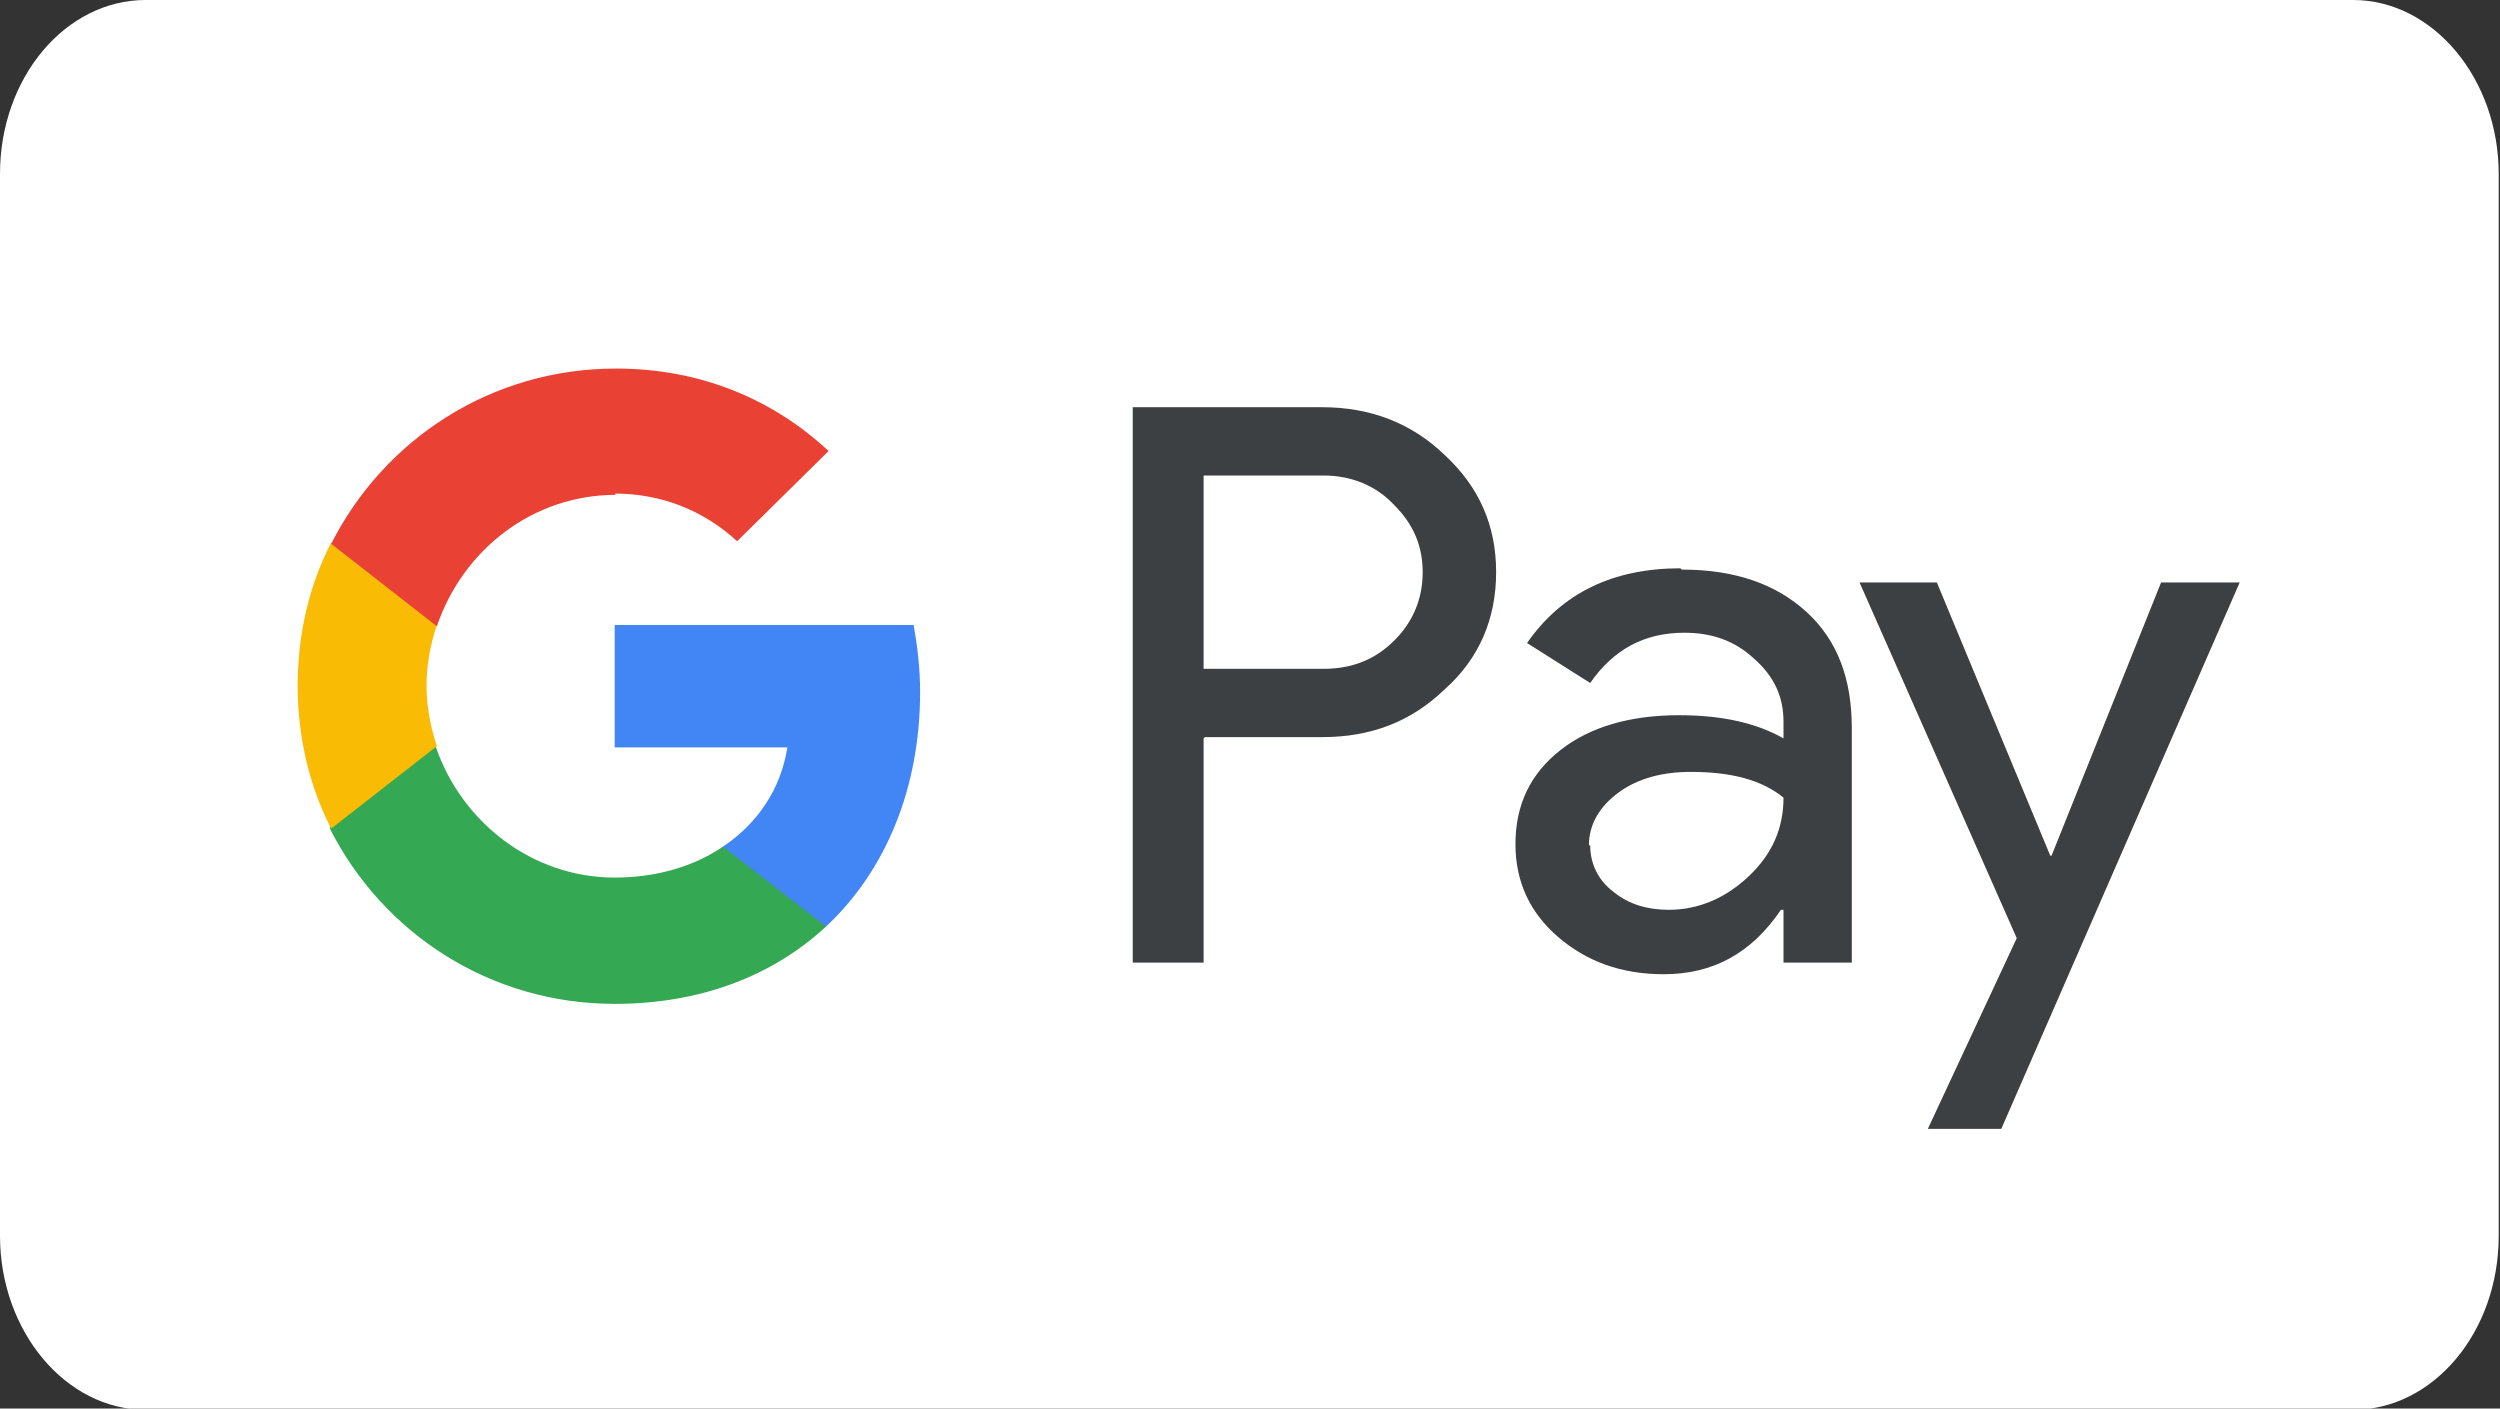
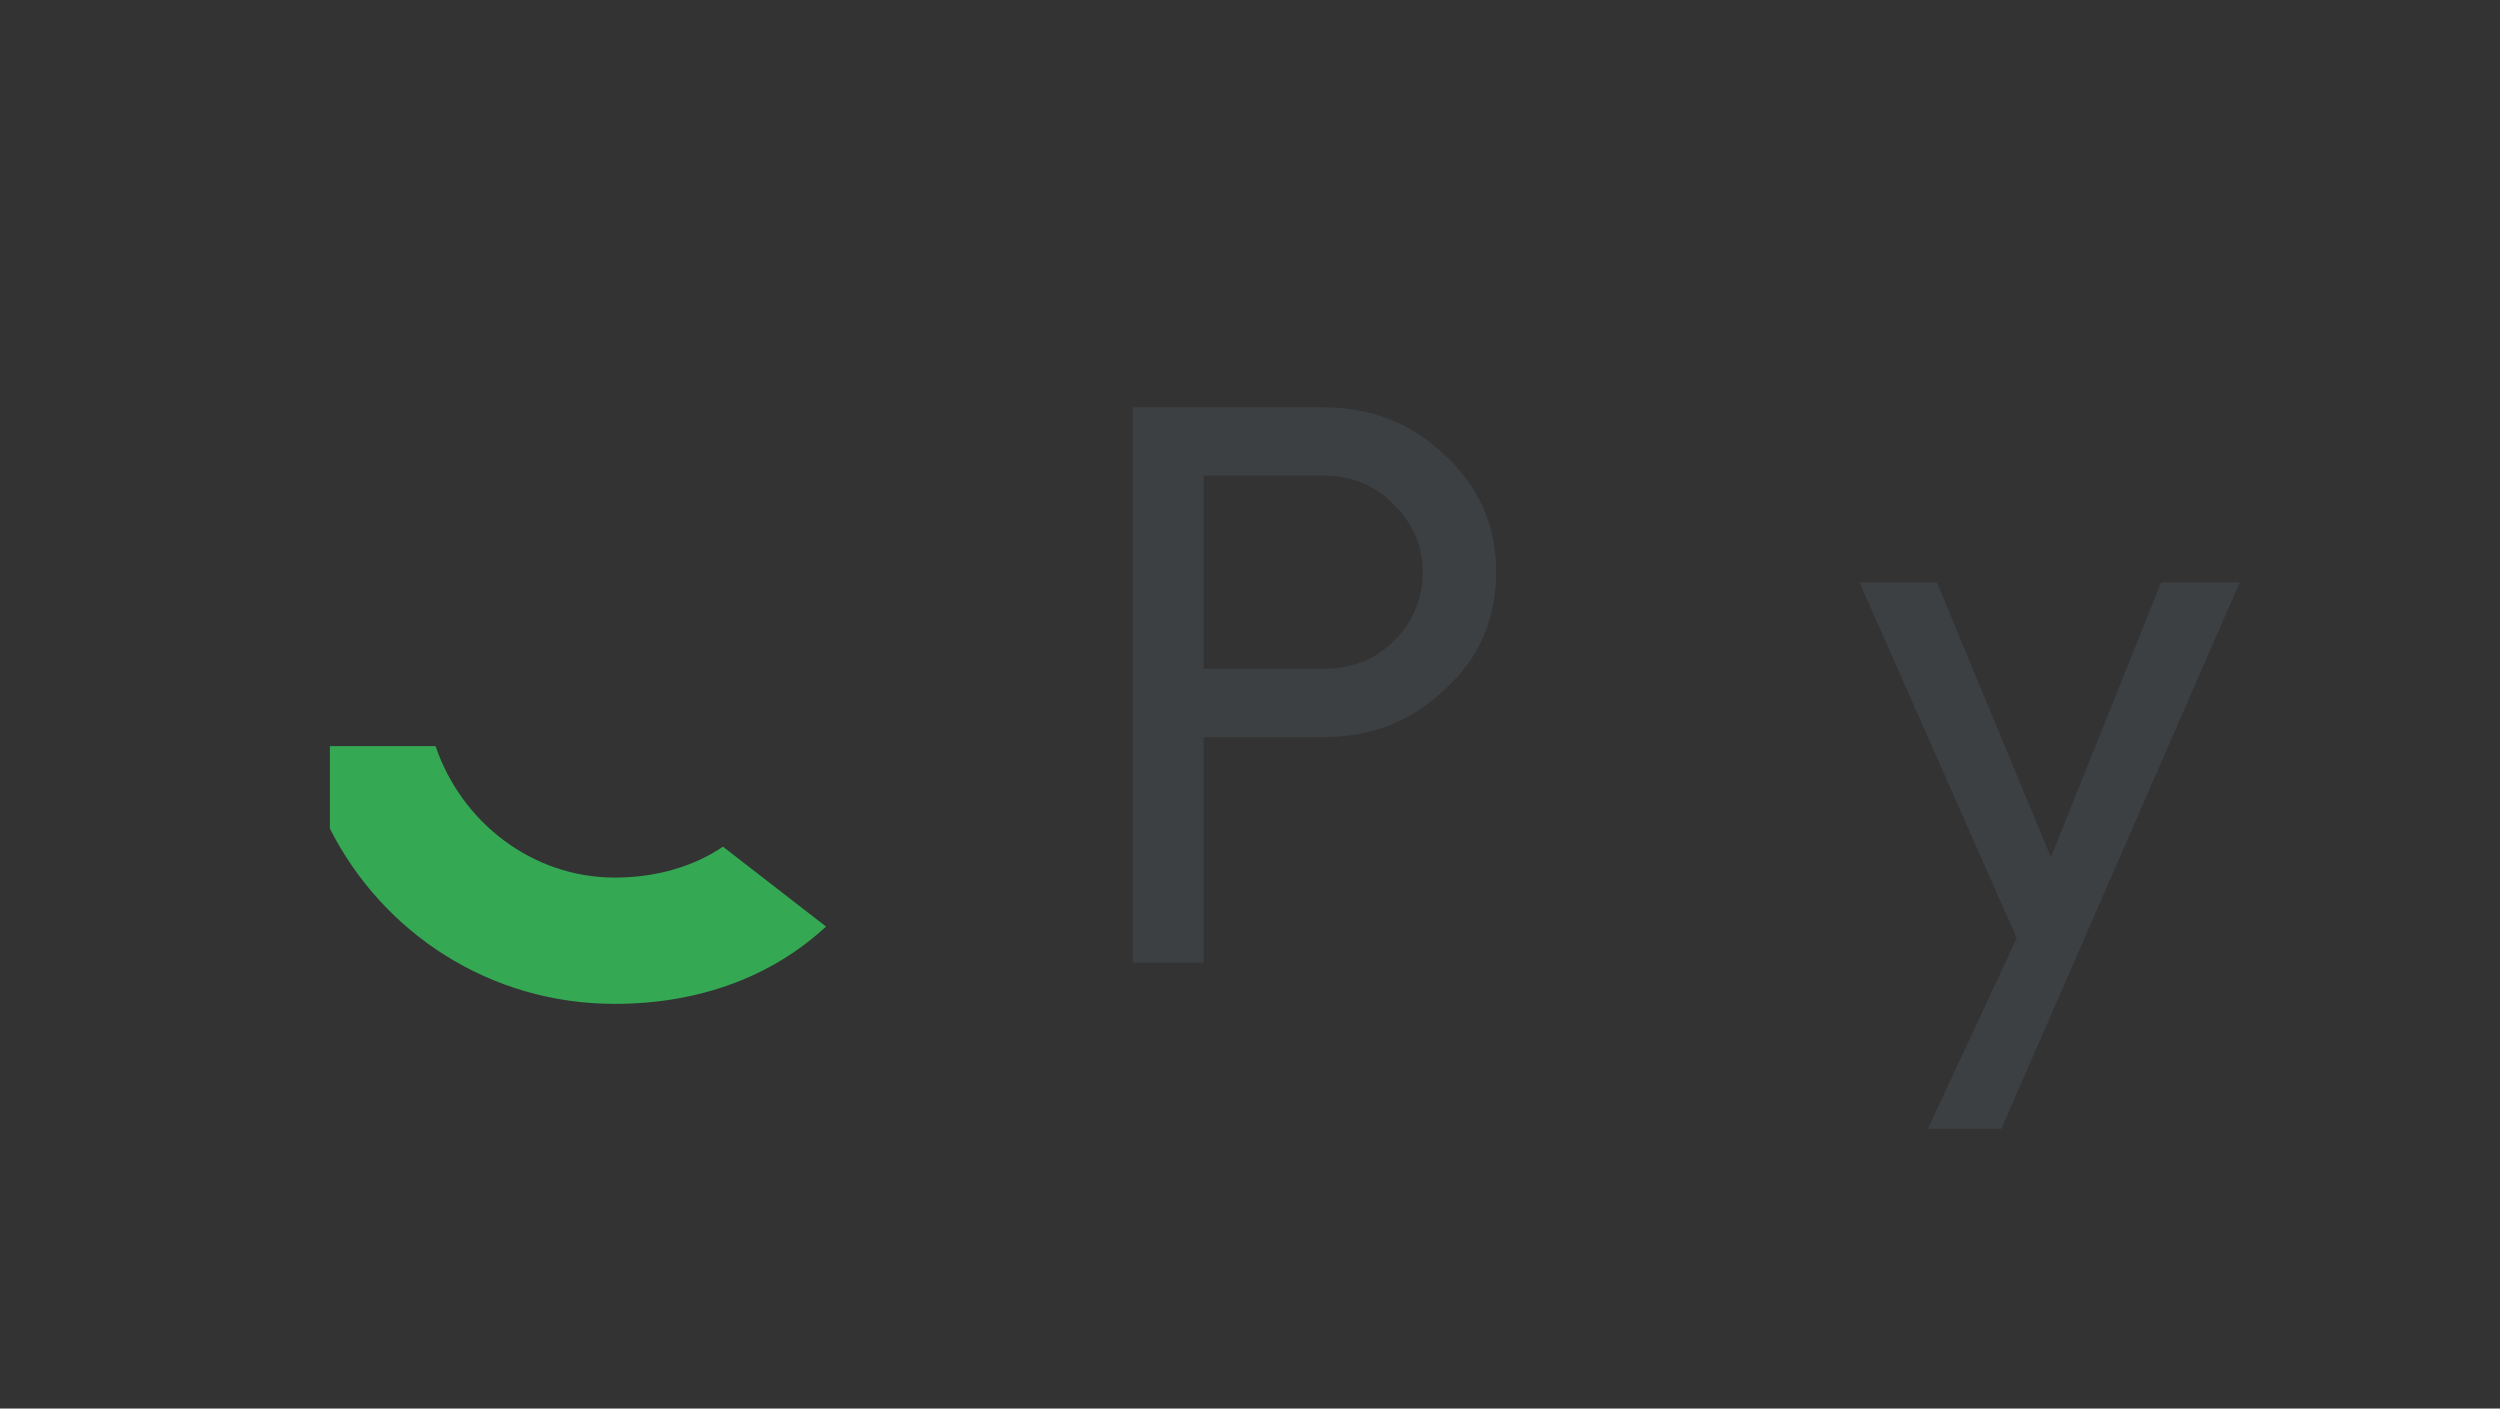
<svg xmlns="http://www.w3.org/2000/svg" id="_Слой_2" data-name="Слой 2" viewBox="0 0 19.4 10.93">
  <rect x="0" y="0" width="19.4" height="10.93" fill="#333333" stroke="none" />
  <defs>
    <style>
      .cls-1 {
        fill: #4285f4;
      }

      .cls-2 {
        fill: #e94235;
      }

      .cls-3 {
        fill: #34a853;
      }

      .cls-4 {
        fill: #fff;
      }

      .cls-5 {
        fill: #fabb05;
      }

      .cls-6 {
        fill: #3c4043;
      }
    </style>
  </defs>
  <g id="_Слой_1-2" data-name="Слой 1">
    <g>
-       <path class="cls-4" d="M18.26,0H1.13C.51,0,0,.6,0,1.35v8.24c0,.74.51,1.35,1.13,1.35h17.13c.62,0,1.13-.6,1.13-1.35V1.35c0-.74-.51-1.35-1.13-1.35Z" />
      <g id="G_Pay_Lockup" data-name="G Pay Lockup">
        <g id="Pay_Typeface" data-name="Pay Typeface">
          <path id="Letter_p" data-name="Letter p" class="cls-6" d="M9.34,5.73v1.74h-.55V3.16h1.47c.37,0,.69.12.95.37.27.25.4.55.4.91s-.13.67-.4.91c-.26.25-.57.37-.95.37h-.91ZM9.34,3.69v1.5h.93c.22,0,.4-.07.55-.22.15-.15.22-.33.22-.53s-.07-.37-.22-.52c-.14-.15-.33-.23-.55-.23h-.93Z" />
-           <path id="Letter_a" data-name="Letter a" class="cls-6" d="M13.05,4.42c.41,0,.73.11.97.33.24.22.35.52.35.9v1.82h-.53v-.41h-.02c-.23.34-.53.5-.91.5-.33,0-.6-.1-.82-.29s-.33-.43-.33-.72c0-.31.12-.55.35-.73.23-.18.54-.27.92-.27.33,0,.6.06.81.18v-.13c0-.19-.07-.35-.23-.49-.15-.14-.33-.2-.54-.2-.31,0-.55.13-.73.39l-.49-.31c.27-.39.67-.58,1.19-.58ZM12.34,6.56c0,.14.06.27.18.36.12.1.27.14.43.14.23,0,.44-.09.62-.26s.27-.37.27-.61c-.17-.14-.41-.2-.72-.2-.22,0-.41.05-.56.16-.15.11-.23.25-.23.41Z" />
          <path id="Letter_y" data-name="Letter y" class="cls-6" d="M17.38,4.52l-1.85,4.24h-.57l.69-1.48-1.22-2.76h.6l.88,2.12h.01l.85-2.12h.6Z" />
        </g>
        <g id="G_Mark" data-name="G Mark">
-           <path id="Blue_500" data-name="Blue 500" class="cls-1" d="M7.14,5.37c0-.18-.02-.35-.05-.52h-2.32v.95h1.34c-.05.32-.23.59-.5.77v.62h.8c.46-.43.73-1.07.73-1.82Z" />
          <path id="Green_500" data-name="Green 500" class="cls-3" d="M5.61,6.57c-.22.15-.51.24-.84.24-.64,0-1.19-.43-1.39-1.02h-.82v.64c.41.81,1.24,1.36,2.21,1.36.67,0,1.23-.22,1.64-.6l-.8-.62Z" />
-           <path id="Yellow_500" data-name="Yellow 500" class="cls-5" d="M3.31,5.32c0-.16.03-.32.08-.47v-.64h-.82c-.17.33-.26.71-.26,1.11s.09.78.26,1.11l.82-.64c-.05-.15-.08-.31-.08-.47Z" />
-           <path id="Red_500" data-name="Red 500" class="cls-2" d="M4.77,3.83c.36,0,.69.13.95.37l.71-.7c-.43-.4-.99-.64-1.65-.64-.97,0-1.8.55-2.21,1.36l.82.64c.2-.59.74-1.02,1.39-1.02Z" />
        </g>
      </g>
    </g>
  </g>
</svg>